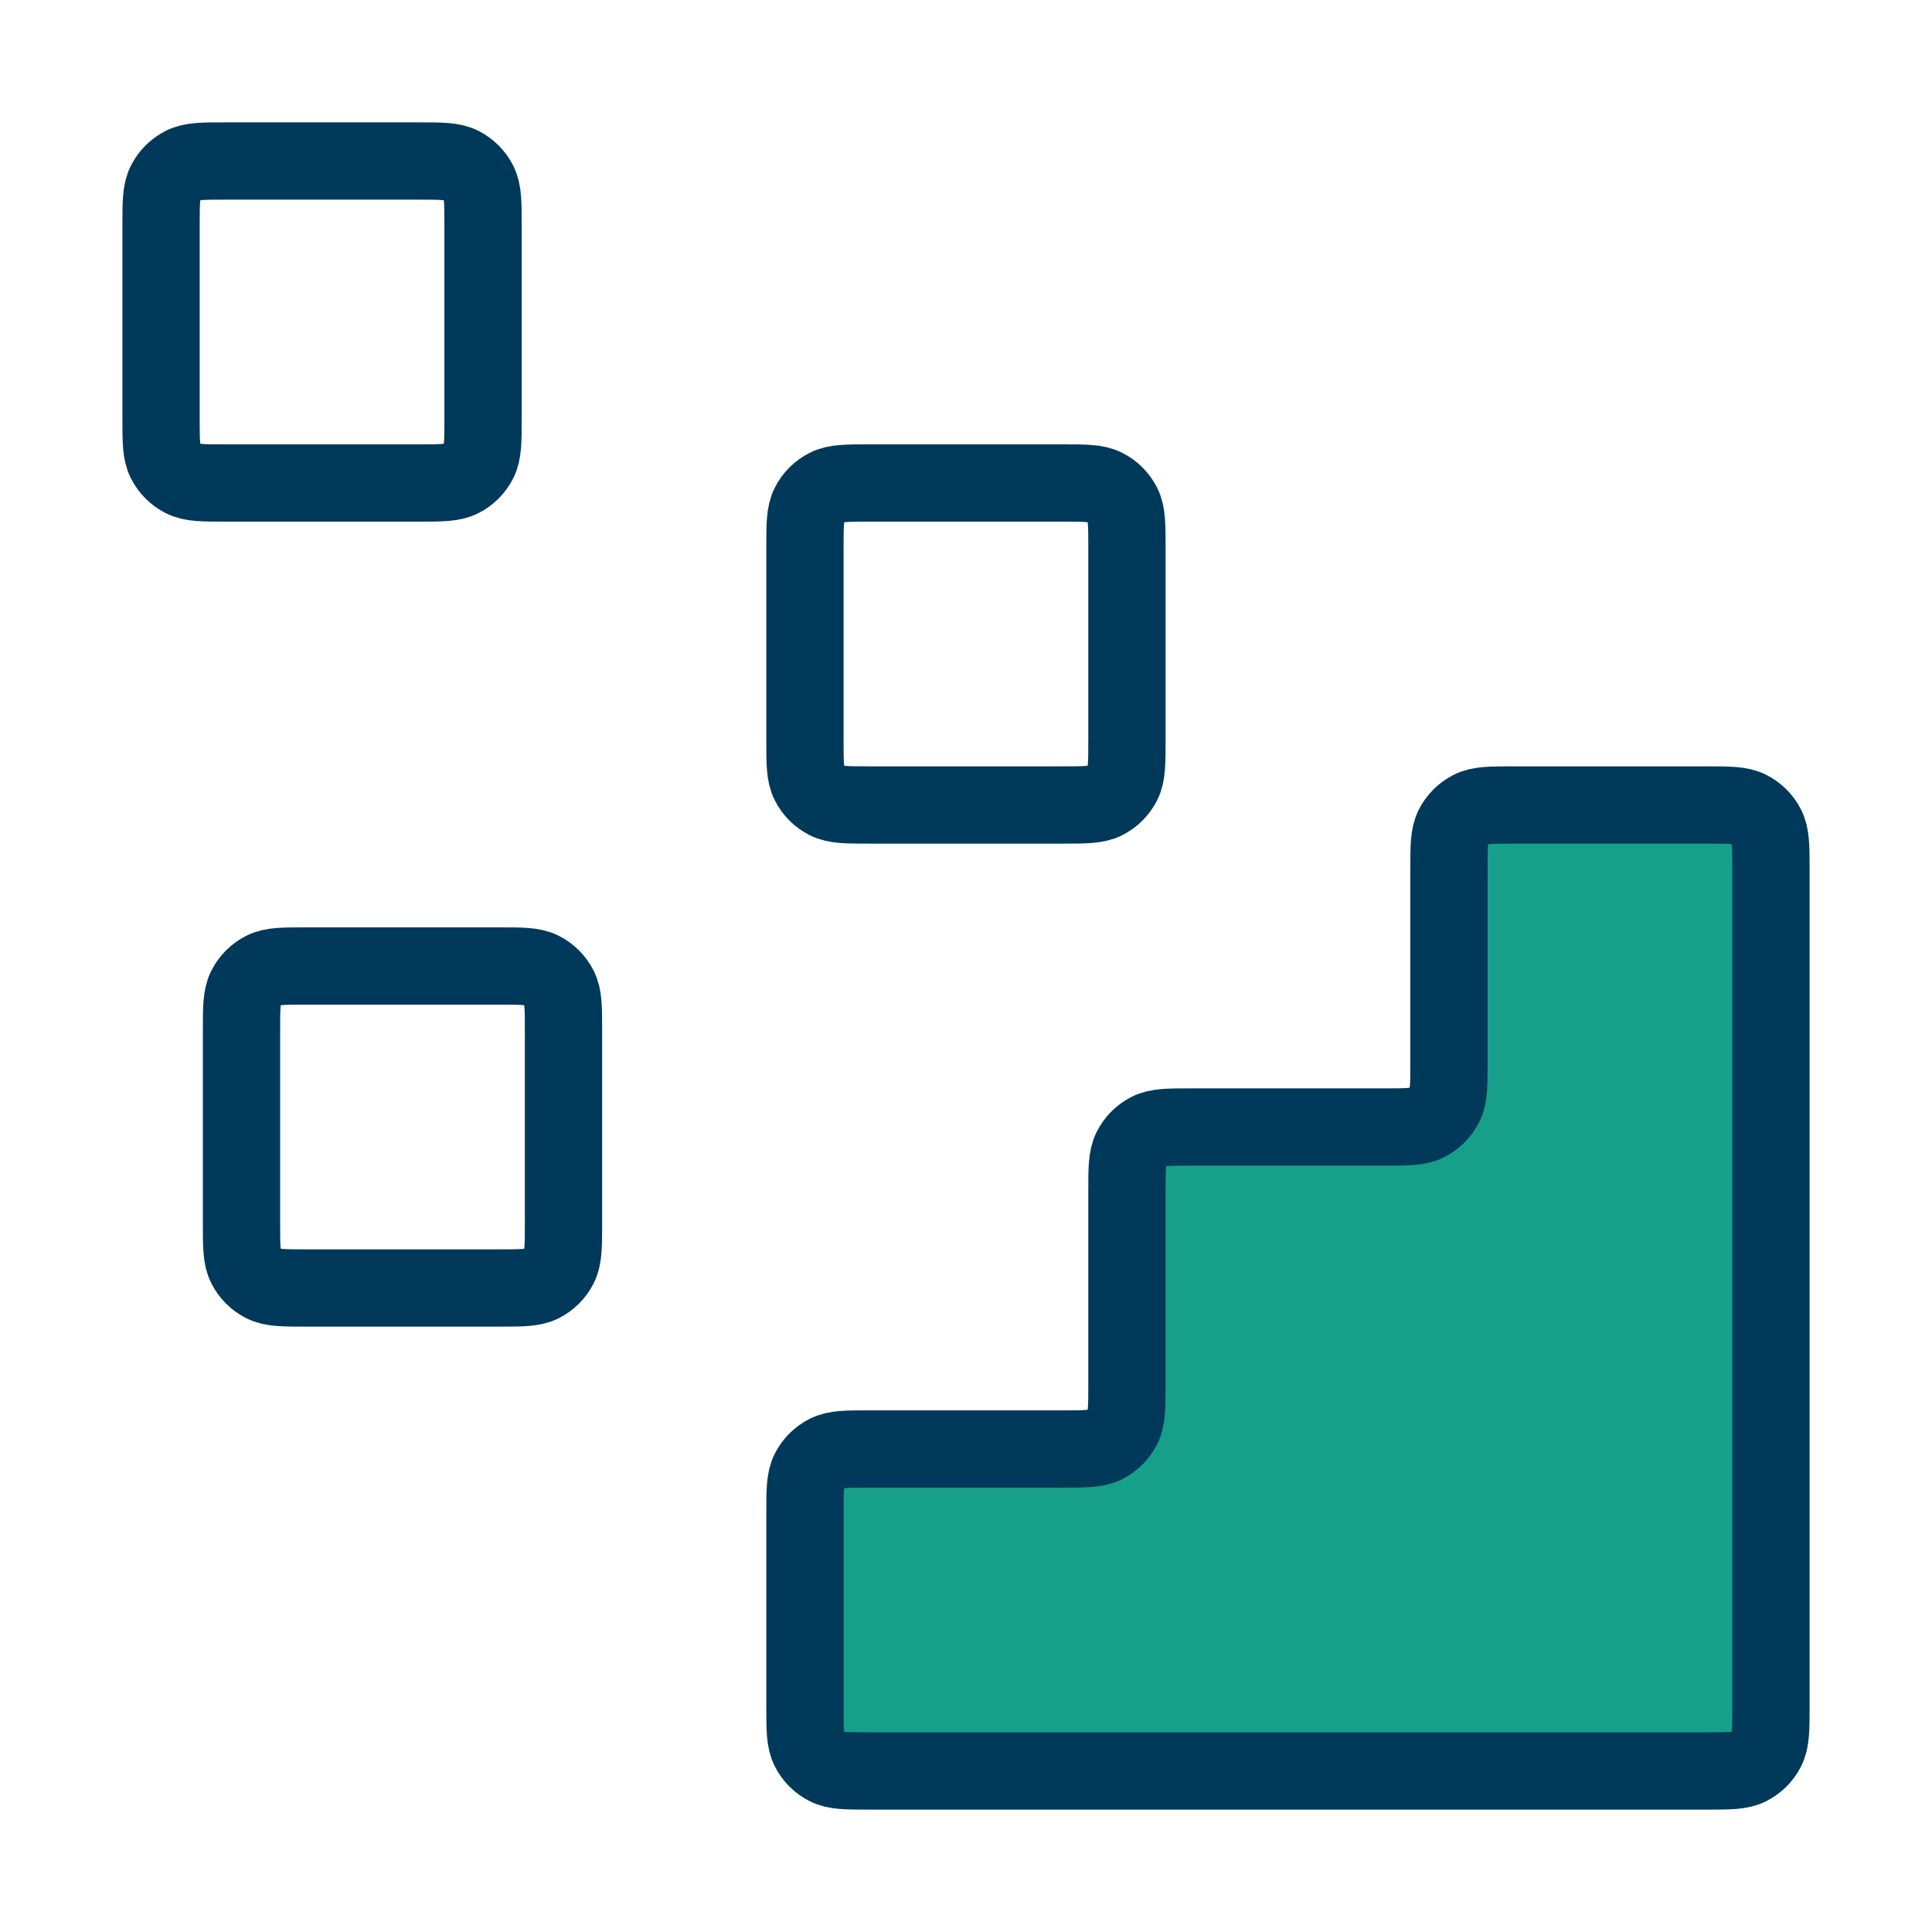
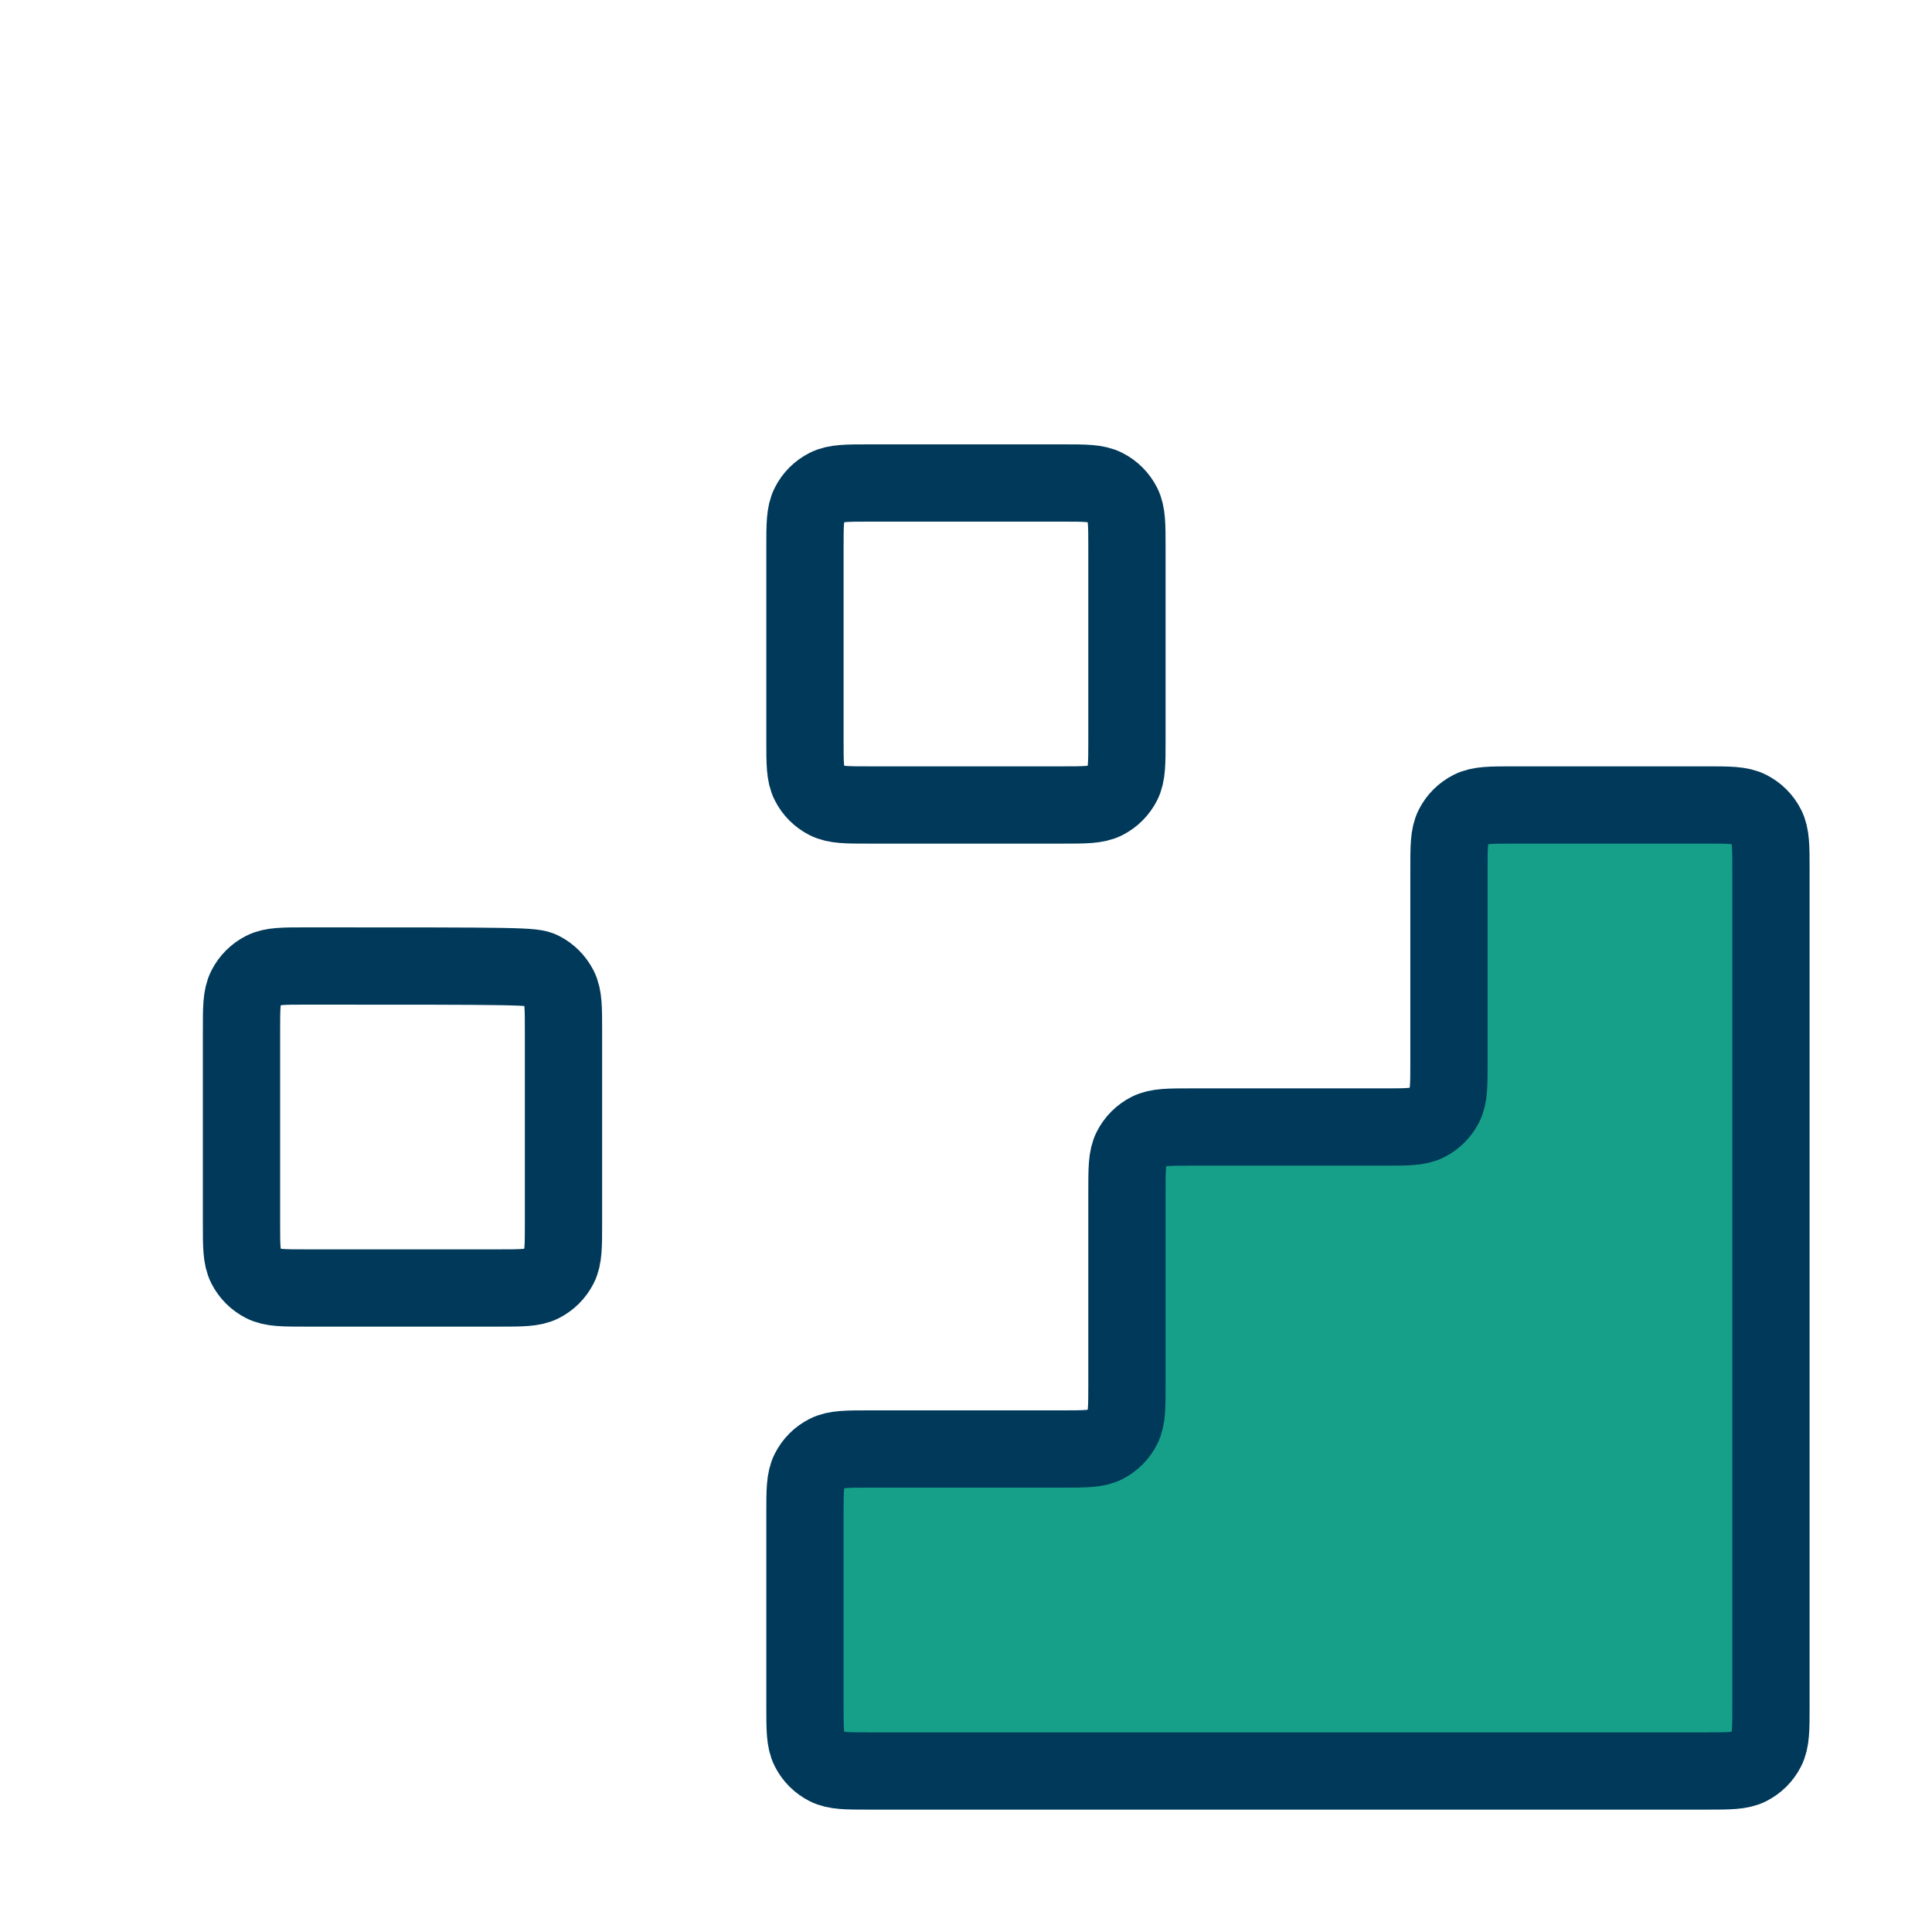
<svg xmlns="http://www.w3.org/2000/svg" width="50" height="50" viewBox="0 0 50 50" fill="none">
  <g id="Frame">
    <path id="Vector" d="M44.165 45.833C44.749 45.833 45.04 45.833 45.263 45.72C45.459 45.62 45.619 45.461 45.718 45.265C45.832 45.042 45.832 44.75 45.832 44.167V22.5C45.832 21.917 45.832 21.625 45.718 21.402C45.619 21.206 45.459 21.047 45.263 20.947C45.04 20.833 44.749 20.833 44.165 20.833H39.165C38.582 20.833 38.29 20.833 38.067 20.947C37.871 21.047 37.712 21.206 37.612 21.402C37.499 21.625 37.499 21.917 37.499 22.5V27.5C37.499 28.083 37.499 28.375 37.385 28.598C37.285 28.794 37.126 28.953 36.93 29.053C36.707 29.167 36.415 29.167 35.832 29.167H30.832C30.249 29.167 29.957 29.167 29.734 29.28C29.538 29.38 29.379 29.539 29.279 29.735C29.165 29.958 29.165 30.25 29.165 30.833V35.833C29.165 36.417 29.165 36.708 29.052 36.931C28.952 37.127 28.793 37.287 28.597 37.386C28.374 37.5 28.082 37.5 27.499 37.5H22.499C21.915 37.5 21.624 37.5 21.401 37.614C21.205 37.713 21.045 37.873 20.946 38.069C20.832 38.292 20.832 38.583 20.832 39.167V44.167C20.832 44.75 20.832 45.042 20.946 45.265C21.045 45.461 21.205 45.62 21.401 45.72C21.624 45.833 21.915 45.833 22.499 45.833H44.165Z" fill="#16A089" stroke="#00395A" stroke-width="2" stroke-linecap="round" stroke-linejoin="round" />
    <path id="Vector_2" d="M20.832 14.167C20.832 13.583 20.832 13.292 20.946 13.069C21.045 12.873 21.205 12.713 21.401 12.614C21.624 12.5 21.915 12.5 22.499 12.5H27.499C28.082 12.5 28.374 12.5 28.597 12.614C28.793 12.713 28.952 12.873 29.052 13.069C29.165 13.292 29.165 13.583 29.165 14.167V19.167C29.165 19.75 29.165 20.042 29.052 20.265C28.952 20.461 28.793 20.62 28.597 20.72C28.374 20.833 28.082 20.833 27.499 20.833H22.499C21.915 20.833 21.624 20.833 21.401 20.72C21.205 20.62 21.045 20.461 20.946 20.265C20.832 20.042 20.832 19.75 20.832 19.167V14.167Z" stroke="#00395A" stroke-width="2" stroke-linecap="round" stroke-linejoin="round" />
-     <path id="Vector_3" d="M6.25 26.667C6.25 26.083 6.25 25.792 6.364 25.569C6.463 25.373 6.623 25.213 6.819 25.113C7.042 25 7.333 25 7.917 25H12.917C13.5 25 13.792 25 14.015 25.113C14.211 25.213 14.37 25.373 14.47 25.569C14.583 25.792 14.583 26.083 14.583 26.667V31.667C14.583 32.25 14.583 32.542 14.47 32.765C14.37 32.961 14.211 33.12 14.015 33.22C13.792 33.333 13.5 33.333 12.917 33.333H7.917C7.333 33.333 7.042 33.333 6.819 33.22C6.623 33.12 6.463 32.961 6.364 32.765C6.25 32.542 6.25 32.25 6.25 31.667V26.667Z" stroke="#00395A" stroke-width="2" stroke-linecap="round" stroke-linejoin="round" />
-     <path id="Vector_4" d="M4.168 5.833C4.168 5.25 4.168 4.958 4.282 4.735C4.381 4.539 4.541 4.38 4.737 4.28C4.96 4.167 5.251 4.167 5.835 4.167H10.835C11.418 4.167 11.71 4.167 11.933 4.28C12.129 4.38 12.288 4.539 12.388 4.735C12.501 4.958 12.501 5.25 12.501 5.833V10.833C12.501 11.417 12.501 11.708 12.388 11.931C12.288 12.127 12.129 12.287 11.933 12.386C11.71 12.5 11.418 12.5 10.835 12.5H5.835C5.251 12.5 4.96 12.5 4.737 12.386C4.541 12.287 4.381 12.127 4.282 11.931C4.168 11.708 4.168 11.417 4.168 10.833V5.833Z" stroke="#00395A" stroke-width="2" stroke-linecap="round" stroke-linejoin="round" />
+     <path id="Vector_3" d="M6.25 26.667C6.25 26.083 6.25 25.792 6.364 25.569C6.463 25.373 6.623 25.213 6.819 25.113C7.042 25 7.333 25 7.917 25C13.5 25 13.792 25 14.015 25.113C14.211 25.213 14.37 25.373 14.47 25.569C14.583 25.792 14.583 26.083 14.583 26.667V31.667C14.583 32.25 14.583 32.542 14.47 32.765C14.37 32.961 14.211 33.12 14.015 33.22C13.792 33.333 13.5 33.333 12.917 33.333H7.917C7.333 33.333 7.042 33.333 6.819 33.22C6.623 33.12 6.463 32.961 6.364 32.765C6.25 32.542 6.25 32.25 6.25 31.667V26.667Z" stroke="#00395A" stroke-width="2" stroke-linecap="round" stroke-linejoin="round" />
  </g>
</svg>